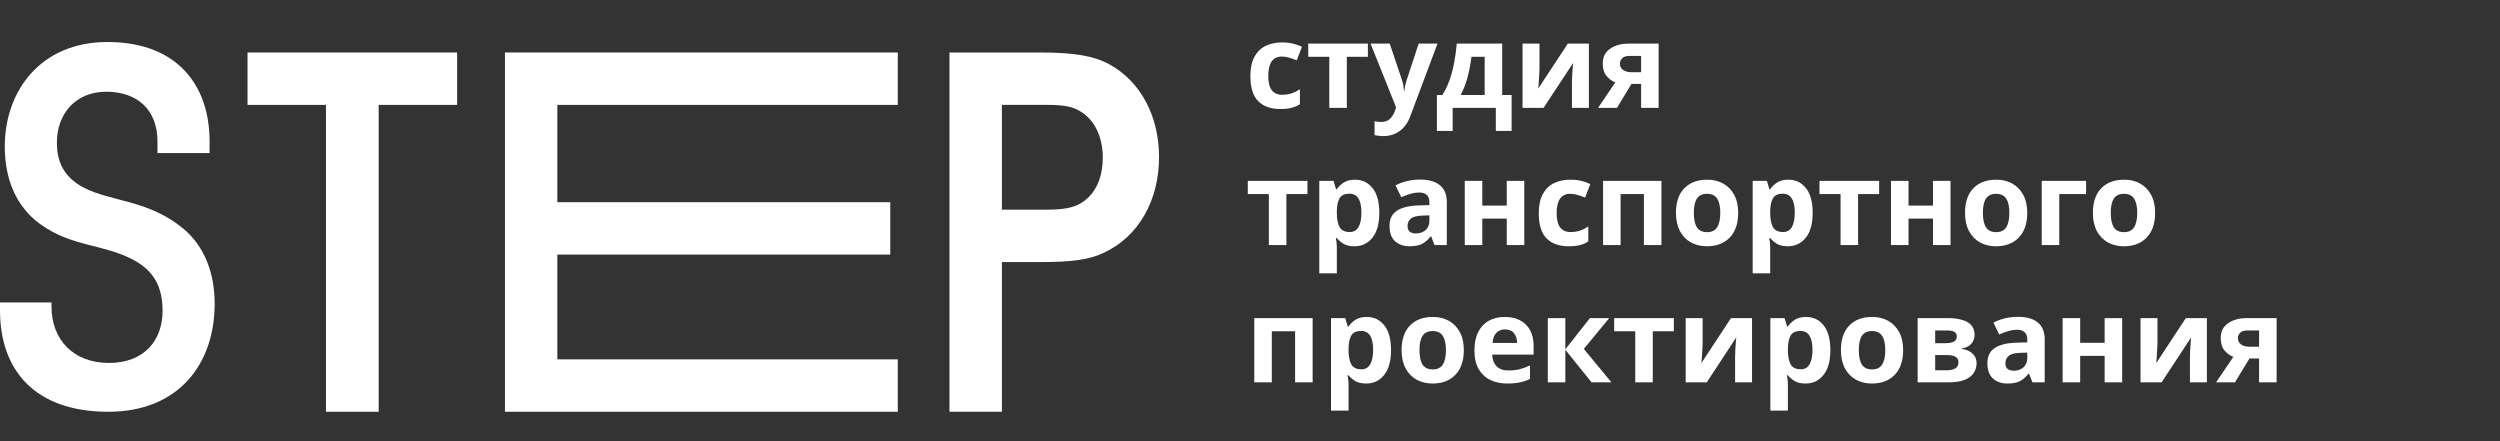
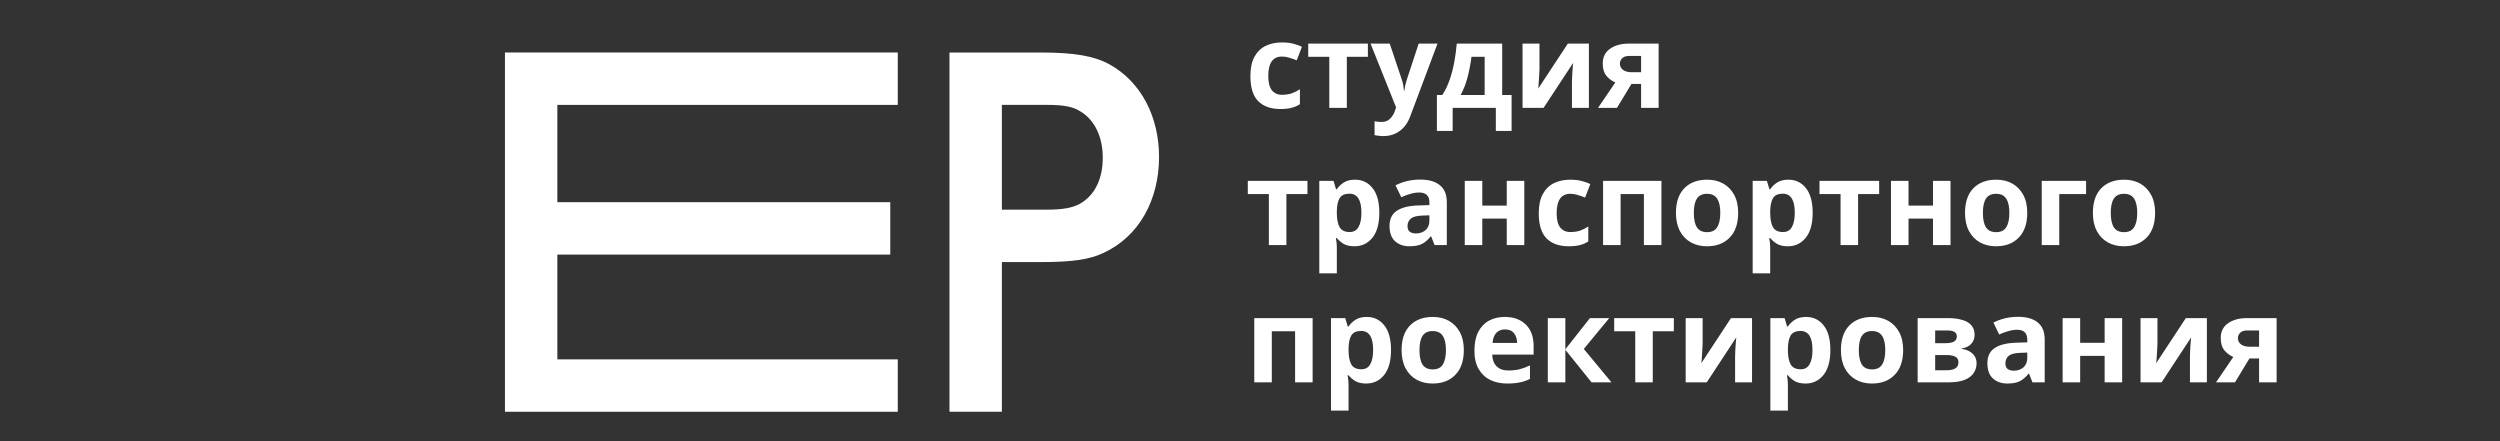
<svg xmlns="http://www.w3.org/2000/svg" width="255" height="45" viewBox="0 0 255 45" fill="none">
  <rect x="0" y="0" width="255" height="45" fill="#333333" stroke="none" />
-   <path d="M13.62 26.517C10.567 24.868 7.329 25.204 4.092 22.852C1.619 21.051 0.488 18.241 0.488 14.943C0.488 9.293 4.123 4.285 10.964 4.285C18.14 4.285 21.376 8.775 21.376 14.393V15.615H16.063V14.424C16.063 11.127 13.925 9.355 10.841 9.355C7.727 9.355 5.803 11.584 5.803 14.545C5.803 16.164 6.26 17.936 8.521 19.127C11.329 20.593 15.177 20.379 18.72 23.341C20.797 25.081 21.896 27.769 21.896 30.976C21.896 37.205 18.14 42 11.055 42C3.541 42 0 37.755 0 31.648V30.853H5.253V31.281C5.253 34.609 7.452 37.021 11.116 37.021C14.657 37.021 16.583 34.763 16.583 31.708C16.583 29.144 15.604 27.585 13.62 26.517Z" fill="white" />
-   <path d="M46.625 5.355V10.699H38.624V42H33.249V10.699H25.248V5.355H46.625Z" fill="white" />
  <path d="M56.849 20.623H90.808V25.967H56.849V36.655H91.572V42H51.505V5.353H91.572V10.699H56.849V20.623Z" fill="white" />
  <path d="M102.191 21.387H106.711C108.421 21.387 109.399 21.203 110.163 20.776C111.719 19.891 112.483 18.18 112.483 16.073C112.483 14.027 111.689 12.225 110.163 11.34C109.429 10.881 108.483 10.699 106.864 10.699H102.191V21.387ZM102.191 42H96.847V5.355H106.131C109.643 5.355 111.628 5.721 113.185 6.576C116.423 8.377 118.223 11.951 118.223 16.012C118.223 20.349 116.209 24.135 112.513 25.815C111.14 26.456 109.459 26.731 106.192 26.731H102.191V42Z" fill="white" />
  <path d="M130.6 11.12C129.624 11.12 128.868 10.852 128.332 10.316C127.804 9.772 127.54 8.92 127.54 7.76C127.54 6.96 127.676 6.308 127.948 5.804C128.22 5.3 128.596 4.928 129.076 4.688C129.564 4.448 130.124 4.328 130.756 4.328C131.204 4.328 131.592 4.372 131.92 4.46C132.256 4.548 132.548 4.652 132.796 4.772L132.268 6.152C131.988 6.04 131.724 5.948 131.476 5.876C131.236 5.804 130.996 5.768 130.756 5.768C129.828 5.768 129.364 6.428 129.364 7.748C129.364 8.404 129.484 8.888 129.724 9.2C129.972 9.512 130.316 9.668 130.756 9.668C131.132 9.668 131.464 9.62 131.752 9.524C132.04 9.42 132.32 9.28 132.592 9.104V10.628C132.32 10.804 132.032 10.928 131.728 11C131.432 11.08 131.056 11.12 130.6 11.12ZM139.524 5.792H137.376V11H135.588V5.792H133.44V4.448H139.524V5.792ZM139.797 4.448H141.753L142.989 8.132C143.053 8.308 143.101 8.492 143.133 8.684C143.165 8.868 143.189 9.064 143.205 9.272H143.241C143.265 9.064 143.297 8.868 143.337 8.684C143.385 8.492 143.437 8.308 143.493 8.132L144.705 4.448H146.625L143.853 11.84C143.605 12.52 143.241 13.028 142.761 13.364C142.289 13.708 141.741 13.88 141.117 13.88C140.917 13.88 140.741 13.868 140.589 13.844C140.445 13.828 140.317 13.808 140.205 13.784V12.368C140.293 12.384 140.397 12.4 140.517 12.416C140.645 12.432 140.777 12.44 140.913 12.44C141.289 12.44 141.585 12.324 141.801 12.092C142.025 11.868 142.189 11.596 142.293 11.276L142.401 10.952L139.797 4.448ZM153.223 4.448V9.692H154.183V13.352H152.575V11H148.171V13.352H146.563V9.692H147.115C147.403 9.252 147.647 8.752 147.847 8.192C148.047 7.624 148.207 7.02 148.327 6.38C148.447 5.74 148.535 5.096 148.591 4.448H153.223ZM150.091 5.792C149.995 6.52 149.863 7.212 149.695 7.868C149.527 8.516 149.291 9.124 148.987 9.692H151.435V5.792H150.091ZM157.027 7.04C157.027 7.176 157.019 7.344 157.003 7.544C156.995 7.744 156.983 7.948 156.967 8.156C156.959 8.364 156.947 8.548 156.931 8.708C156.915 8.868 156.903 8.98 156.895 9.044L159.919 4.448H162.067V11H160.339V8.384C160.339 8.168 160.347 7.932 160.363 7.676C160.379 7.412 160.395 7.168 160.411 6.944C160.435 6.712 160.451 6.536 160.459 6.416L157.447 11H155.299V4.448H157.027V7.04ZM164.932 11H163L164.764 8.408C164.428 8.272 164.128 8.052 163.864 7.748C163.608 7.436 163.48 7.012 163.48 6.476C163.48 5.82 163.728 5.32 164.224 4.976C164.72 4.624 165.356 4.448 166.132 4.448H169.18V11H167.392V8.564H166.408L164.932 11ZM165.232 6.488C165.232 6.76 165.34 6.976 165.556 7.136C165.772 7.288 166.052 7.364 166.396 7.364H167.392V5.708H166.168C165.848 5.708 165.612 5.788 165.46 5.948C165.308 6.1 165.232 6.28 165.232 6.488ZM133.36 19.792H131.212V25H129.424V19.792H127.276V18.448H133.36V19.792ZM138.217 18.328C138.953 18.328 139.549 18.616 140.005 19.192C140.461 19.76 140.689 20.6 140.689 21.712C140.689 22.824 140.453 23.672 139.981 24.256C139.509 24.832 138.905 25.12 138.169 25.12C137.697 25.12 137.321 25.036 137.041 24.868C136.761 24.692 136.533 24.496 136.357 24.28H136.261C136.325 24.616 136.357 24.936 136.357 25.24V27.88H134.569V18.448H136.021L136.273 19.3H136.357C136.533 19.036 136.769 18.808 137.065 18.616C137.361 18.424 137.745 18.328 138.217 18.328ZM137.641 19.756C137.177 19.756 136.849 19.9 136.657 20.188C136.473 20.476 136.373 20.916 136.357 21.508V21.7C136.357 22.332 136.449 22.82 136.633 23.164C136.825 23.5 137.169 23.668 137.665 23.668C138.073 23.668 138.373 23.5 138.565 23.164C138.765 22.82 138.865 22.328 138.865 21.688C138.865 20.4 138.457 19.756 137.641 19.756ZM144.851 18.316C145.731 18.316 146.403 18.508 146.867 18.892C147.339 19.268 147.575 19.848 147.575 20.632V25H146.327L145.979 24.112H145.931C145.651 24.464 145.355 24.72 145.043 24.88C144.731 25.04 144.303 25.12 143.759 25.12C143.175 25.12 142.691 24.952 142.307 24.616C141.923 24.272 141.731 23.748 141.731 23.044C141.731 22.348 141.975 21.836 142.463 21.508C142.951 21.172 143.683 20.988 144.659 20.956L145.799 20.92V20.632C145.799 20.288 145.707 20.036 145.523 19.876C145.347 19.716 145.099 19.636 144.779 19.636C144.459 19.636 144.147 19.684 143.843 19.78C143.539 19.868 143.235 19.98 142.931 20.116L142.343 18.904C142.695 18.72 143.083 18.576 143.507 18.472C143.939 18.368 144.387 18.316 144.851 18.316ZM145.103 21.988C144.527 22.004 144.127 22.108 143.903 22.3C143.679 22.492 143.567 22.744 143.567 23.056C143.567 23.328 143.647 23.524 143.807 23.644C143.967 23.756 144.175 23.812 144.431 23.812C144.815 23.812 145.139 23.7 145.403 23.476C145.667 23.244 145.799 22.92 145.799 22.504V21.964L145.103 21.988ZM151.193 18.448V20.968H153.689V18.448H155.477V25H153.689V22.3H151.193V25H149.405V18.448H151.193ZM160.014 25.12C159.038 25.12 158.282 24.852 157.746 24.316C157.218 23.772 156.954 22.92 156.954 21.76C156.954 20.96 157.09 20.308 157.362 19.804C157.634 19.3 158.01 18.928 158.49 18.688C158.978 18.448 159.538 18.328 160.17 18.328C160.618 18.328 161.006 18.372 161.334 18.46C161.67 18.548 161.962 18.652 162.21 18.772L161.682 20.152C161.402 20.04 161.138 19.948 160.89 19.876C160.65 19.804 160.41 19.768 160.17 19.768C159.242 19.768 158.778 20.428 158.778 21.748C158.778 22.404 158.898 22.888 159.138 23.2C159.386 23.512 159.73 23.668 160.17 23.668C160.546 23.668 160.878 23.62 161.166 23.524C161.454 23.42 161.734 23.28 162.006 23.104V24.628C161.734 24.804 161.446 24.928 161.142 25C160.846 25.08 160.47 25.12 160.014 25.12ZM169.466 18.448V25H167.678V19.792H165.302V25H163.514V18.448H169.466ZM177.294 21.712C177.294 22.8 177.006 23.64 176.43 24.232C175.862 24.824 175.086 25.12 174.102 25.12C173.494 25.12 172.95 24.988 172.47 24.724C171.998 24.46 171.626 24.076 171.354 23.572C171.082 23.06 170.946 22.44 170.946 21.712C170.946 20.624 171.23 19.788 171.798 19.204C172.366 18.62 173.146 18.328 174.138 18.328C174.754 18.328 175.298 18.46 175.77 18.724C176.242 18.988 176.614 19.372 176.886 19.876C177.158 20.372 177.294 20.984 177.294 21.712ZM172.77 21.712C172.77 22.36 172.874 22.852 173.082 23.188C173.298 23.516 173.646 23.68 174.126 23.68C174.598 23.68 174.938 23.516 175.146 23.188C175.362 22.852 175.47 22.36 175.47 21.712C175.47 21.064 175.362 20.58 175.146 20.26C174.938 19.932 174.594 19.768 174.114 19.768C173.642 19.768 173.298 19.932 173.082 20.26C172.874 20.58 172.77 21.064 172.77 21.712ZM182.42 18.328C183.156 18.328 183.752 18.616 184.208 19.192C184.664 19.76 184.892 20.6 184.892 21.712C184.892 22.824 184.656 23.672 184.184 24.256C183.712 24.832 183.108 25.12 182.372 25.12C181.9 25.12 181.524 25.036 181.244 24.868C180.964 24.692 180.736 24.496 180.56 24.28H180.464C180.528 24.616 180.56 24.936 180.56 25.24V27.88H178.772V18.448H180.224L180.476 19.3H180.56C180.736 19.036 180.972 18.808 181.268 18.616C181.564 18.424 181.948 18.328 182.42 18.328ZM181.844 19.756C181.38 19.756 181.052 19.9 180.86 20.188C180.676 20.476 180.576 20.916 180.56 21.508V21.7C180.56 22.332 180.652 22.82 180.836 23.164C181.028 23.5 181.372 23.668 181.868 23.668C182.276 23.668 182.576 23.5 182.768 23.164C182.968 22.82 183.068 22.328 183.068 21.688C183.068 20.4 182.66 19.756 181.844 19.756ZM191.673 19.792H189.525V25H187.737V19.792H185.589V18.448H191.673V19.792ZM194.669 18.448V20.968H197.165V18.448H198.953V25H197.165V22.3H194.669V25H192.881V18.448H194.669ZM206.779 21.712C206.779 22.8 206.491 23.64 205.915 24.232C205.347 24.824 204.571 25.12 203.587 25.12C202.979 25.12 202.435 24.988 201.955 24.724C201.483 24.46 201.111 24.076 200.839 23.572C200.567 23.06 200.431 22.44 200.431 21.712C200.431 20.624 200.715 19.788 201.283 19.204C201.851 18.62 202.631 18.328 203.623 18.328C204.239 18.328 204.783 18.46 205.255 18.724C205.727 18.988 206.099 19.372 206.371 19.876C206.643 20.372 206.779 20.984 206.779 21.712ZM202.255 21.712C202.255 22.36 202.359 22.852 202.567 23.188C202.783 23.516 203.131 23.68 203.611 23.68C204.083 23.68 204.423 23.516 204.631 23.188C204.847 22.852 204.955 22.36 204.955 21.712C204.955 21.064 204.847 20.58 204.631 20.26C204.423 19.932 204.079 19.768 203.599 19.768C203.127 19.768 202.783 19.932 202.567 20.26C202.359 20.58 202.255 21.064 202.255 21.712ZM212.78 18.448V19.792H210.044V25H208.256V18.448H212.78ZM219.822 21.712C219.822 22.8 219.534 23.64 218.958 24.232C218.39 24.824 217.614 25.12 216.63 25.12C216.022 25.12 215.478 24.988 214.998 24.724C214.526 24.46 214.154 24.076 213.882 23.572C213.61 23.06 213.474 22.44 213.474 21.712C213.474 20.624 213.758 19.788 214.326 19.204C214.894 18.62 215.674 18.328 216.666 18.328C217.282 18.328 217.826 18.46 218.298 18.724C218.77 18.988 219.142 19.372 219.414 19.876C219.686 20.372 219.822 20.984 219.822 21.712ZM215.298 21.712C215.298 22.36 215.402 22.852 215.61 23.188C215.826 23.516 216.174 23.68 216.654 23.68C217.126 23.68 217.466 23.516 217.674 23.188C217.89 22.852 217.998 22.36 217.998 21.712C217.998 21.064 217.89 20.58 217.674 20.26C217.466 19.932 217.122 19.768 216.642 19.768C216.17 19.768 215.826 19.932 215.61 20.26C215.402 20.58 215.298 21.064 215.298 21.712ZM133.888 32.448V39H132.1V33.792H129.724V39H127.936V32.448H133.888ZM139.412 32.328C140.148 32.328 140.744 32.616 141.2 33.192C141.656 33.76 141.884 34.6 141.884 35.712C141.884 36.824 141.648 37.672 141.176 38.256C140.704 38.832 140.1 39.12 139.364 39.12C138.892 39.12 138.516 39.036 138.236 38.868C137.956 38.692 137.728 38.496 137.552 38.28H137.456C137.52 38.616 137.552 38.936 137.552 39.24V41.88H135.764V32.448H137.216L137.468 33.3H137.552C137.728 33.036 137.964 32.808 138.26 32.616C138.556 32.424 138.94 32.328 139.412 32.328ZM138.836 33.756C138.372 33.756 138.044 33.9 137.852 34.188C137.668 34.476 137.568 34.916 137.552 35.508V35.7C137.552 36.332 137.644 36.82 137.828 37.164C138.02 37.5 138.364 37.668 138.86 37.668C139.268 37.668 139.568 37.5 139.76 37.164C139.96 36.82 140.06 36.328 140.06 35.688C140.06 34.4 139.652 33.756 138.836 33.756ZM149.31 35.712C149.31 36.8 149.022 37.64 148.446 38.232C147.878 38.824 147.102 39.12 146.118 39.12C145.51 39.12 144.966 38.988 144.486 38.724C144.014 38.46 143.642 38.076 143.37 37.572C143.098 37.06 142.962 36.44 142.962 35.712C142.962 34.624 143.246 33.788 143.814 33.204C144.382 32.62 145.162 32.328 146.154 32.328C146.77 32.328 147.314 32.46 147.786 32.724C148.258 32.988 148.63 33.372 148.902 33.876C149.174 34.372 149.31 34.984 149.31 35.712ZM144.786 35.712C144.786 36.36 144.89 36.852 145.098 37.188C145.314 37.516 145.662 37.68 146.142 37.68C146.614 37.68 146.954 37.516 147.162 37.188C147.378 36.852 147.486 36.36 147.486 35.712C147.486 35.064 147.378 34.58 147.162 34.26C146.954 33.932 146.61 33.768 146.13 33.768C145.658 33.768 145.314 33.932 145.098 34.26C144.89 34.58 144.786 35.064 144.786 35.712ZM153.488 32.328C154.392 32.328 155.108 32.588 155.636 33.108C156.164 33.62 156.428 34.352 156.428 35.304V36.168H152.204C152.22 36.672 152.368 37.068 152.648 37.356C152.936 37.644 153.332 37.788 153.836 37.788C154.26 37.788 154.644 37.748 154.988 37.668C155.332 37.58 155.688 37.448 156.056 37.272V38.652C155.736 38.812 155.396 38.928 155.036 39C154.684 39.08 154.256 39.12 153.752 39.12C153.096 39.12 152.516 39 152.012 38.76C151.508 38.512 151.112 38.14 150.824 37.644C150.536 37.148 150.392 36.524 150.392 35.772C150.392 35.004 150.52 34.368 150.776 33.864C151.04 33.352 151.404 32.968 151.868 32.712C152.332 32.456 152.872 32.328 153.488 32.328ZM153.5 33.6C153.156 33.6 152.868 33.712 152.636 33.936C152.412 34.16 152.28 34.508 152.24 34.98H154.748C154.74 34.58 154.636 34.252 154.436 33.996C154.236 33.732 153.924 33.6 153.5 33.6ZM162.173 32.448H164.141L161.549 35.592L164.369 39H162.341L159.665 35.676V39H157.877V32.448H159.665V35.628L162.173 32.448ZM170.731 33.792H168.583V39H166.795V33.792H164.647V32.448H170.731V33.792ZM173.668 35.04C173.668 35.176 173.66 35.344 173.644 35.544C173.636 35.744 173.624 35.948 173.608 36.156C173.6 36.364 173.588 36.548 173.572 36.708C173.556 36.868 173.544 36.98 173.536 37.044L176.56 32.448H178.708V39H176.98V36.384C176.98 36.168 176.988 35.932 177.004 35.676C177.02 35.412 177.036 35.168 177.052 34.944C177.076 34.712 177.092 34.536 177.1 34.416L174.088 39H171.94V32.448H173.668V35.04ZM184.225 32.328C184.961 32.328 185.557 32.616 186.013 33.192C186.469 33.76 186.697 34.6 186.697 35.712C186.697 36.824 186.461 37.672 185.989 38.256C185.517 38.832 184.913 39.12 184.177 39.12C183.705 39.12 183.329 39.036 183.049 38.868C182.769 38.692 182.541 38.496 182.365 38.28H182.269C182.333 38.616 182.365 38.936 182.365 39.24V41.88H180.577V32.448H182.029L182.281 33.3H182.365C182.541 33.036 182.777 32.808 183.073 32.616C183.369 32.424 183.753 32.328 184.225 32.328ZM183.649 33.756C183.185 33.756 182.857 33.9 182.665 34.188C182.481 34.476 182.381 34.916 182.365 35.508V35.7C182.365 36.332 182.457 36.82 182.641 37.164C182.833 37.5 183.177 37.668 183.673 37.668C184.081 37.668 184.381 37.5 184.573 37.164C184.773 36.82 184.873 36.328 184.873 35.688C184.873 34.4 184.465 33.756 183.649 33.756ZM194.122 35.712C194.122 36.8 193.834 37.64 193.258 38.232C192.69 38.824 191.914 39.12 190.93 39.12C190.322 39.12 189.778 38.988 189.298 38.724C188.826 38.46 188.454 38.076 188.182 37.572C187.91 37.06 187.774 36.44 187.774 35.712C187.774 34.624 188.058 33.788 188.626 33.204C189.194 32.62 189.974 32.328 190.966 32.328C191.582 32.328 192.126 32.46 192.598 32.724C193.07 32.988 193.442 33.372 193.714 33.876C193.986 34.372 194.122 34.984 194.122 35.712ZM189.598 35.712C189.598 36.36 189.702 36.852 189.91 37.188C190.126 37.516 190.474 37.68 190.954 37.68C191.426 37.68 191.766 37.516 191.974 37.188C192.19 36.852 192.298 36.36 192.298 35.712C192.298 35.064 192.19 34.58 191.974 34.26C191.766 33.932 191.422 33.768 190.942 33.768C190.47 33.768 190.126 33.932 189.91 34.26C189.702 34.58 189.598 35.064 189.598 35.712ZM201.408 34.164C201.408 34.516 201.296 34.816 201.072 35.064C200.856 35.312 200.532 35.472 200.1 35.544V35.592C200.556 35.648 200.92 35.804 201.192 36.06C201.472 36.316 201.612 36.644 201.612 37.044C201.612 37.42 201.512 37.756 201.312 38.052C201.12 38.348 200.812 38.58 200.388 38.748C199.964 38.916 199.408 39 198.72 39H195.6V32.448H198.72C199.232 32.448 199.688 32.504 200.088 32.616C200.496 32.72 200.816 32.896 201.048 33.144C201.288 33.392 201.408 33.732 201.408 34.164ZM199.596 34.308C199.596 33.908 199.28 33.708 198.648 33.708H197.388V35.004H198.444C198.82 35.004 199.104 34.952 199.296 34.848C199.496 34.736 199.596 34.556 199.596 34.308ZM199.764 36.948C199.764 36.692 199.664 36.508 199.464 36.396C199.264 36.276 198.964 36.216 198.564 36.216H197.388V37.764H198.6C198.936 37.764 199.212 37.704 199.428 37.584C199.652 37.456 199.764 37.244 199.764 36.948ZM205.835 32.316C206.715 32.316 207.387 32.508 207.851 32.892C208.323 33.268 208.559 33.848 208.559 34.632V39H207.311L206.963 38.112H206.915C206.635 38.464 206.339 38.72 206.027 38.88C205.715 39.04 205.287 39.12 204.743 39.12C204.159 39.12 203.675 38.952 203.291 38.616C202.907 38.272 202.715 37.748 202.715 37.044C202.715 36.348 202.959 35.836 203.447 35.508C203.935 35.172 204.667 34.988 205.643 34.956L206.783 34.92V34.632C206.783 34.288 206.691 34.036 206.507 33.876C206.331 33.716 206.083 33.636 205.763 33.636C205.443 33.636 205.131 33.684 204.827 33.78C204.523 33.868 204.219 33.98 203.915 34.116L203.327 32.904C203.679 32.72 204.067 32.576 204.491 32.472C204.923 32.368 205.371 32.316 205.835 32.316ZM206.087 35.988C205.511 36.004 205.111 36.108 204.887 36.3C204.663 36.492 204.551 36.744 204.551 37.056C204.551 37.328 204.631 37.524 204.791 37.644C204.951 37.756 205.159 37.812 205.415 37.812C205.799 37.812 206.123 37.7 206.387 37.476C206.651 37.244 206.783 36.92 206.783 36.504V35.964L206.087 35.988ZM212.177 32.448V34.968H214.673V32.448H216.461V39H214.673V36.3H212.177V39H210.389V32.448H212.177ZM220.062 35.04C220.062 35.176 220.054 35.344 220.038 35.544C220.03 35.744 220.018 35.948 220.002 36.156C219.994 36.364 219.982 36.548 219.966 36.708C219.95 36.868 219.938 36.98 219.93 37.044L222.954 32.448H225.102V39H223.374V36.384C223.374 36.168 223.382 35.932 223.398 35.676C223.414 35.412 223.43 35.168 223.446 34.944C223.47 34.712 223.486 34.536 223.494 34.416L220.482 39H218.334V32.448H220.062V35.04ZM227.967 39H226.035L227.799 36.408C227.463 36.272 227.163 36.052 226.899 35.748C226.643 35.436 226.515 35.012 226.515 34.476C226.515 33.82 226.763 33.32 227.259 32.976C227.755 32.624 228.391 32.448 229.167 32.448H232.215V39H230.427V36.564H229.443L227.967 39ZM228.267 34.488C228.267 34.76 228.375 34.976 228.591 35.136C228.807 35.288 229.087 35.364 229.431 35.364H230.427V33.708H229.203C228.883 33.708 228.647 33.788 228.495 33.948C228.343 34.1 228.267 34.28 228.267 34.488Z" fill="white" />
</svg>